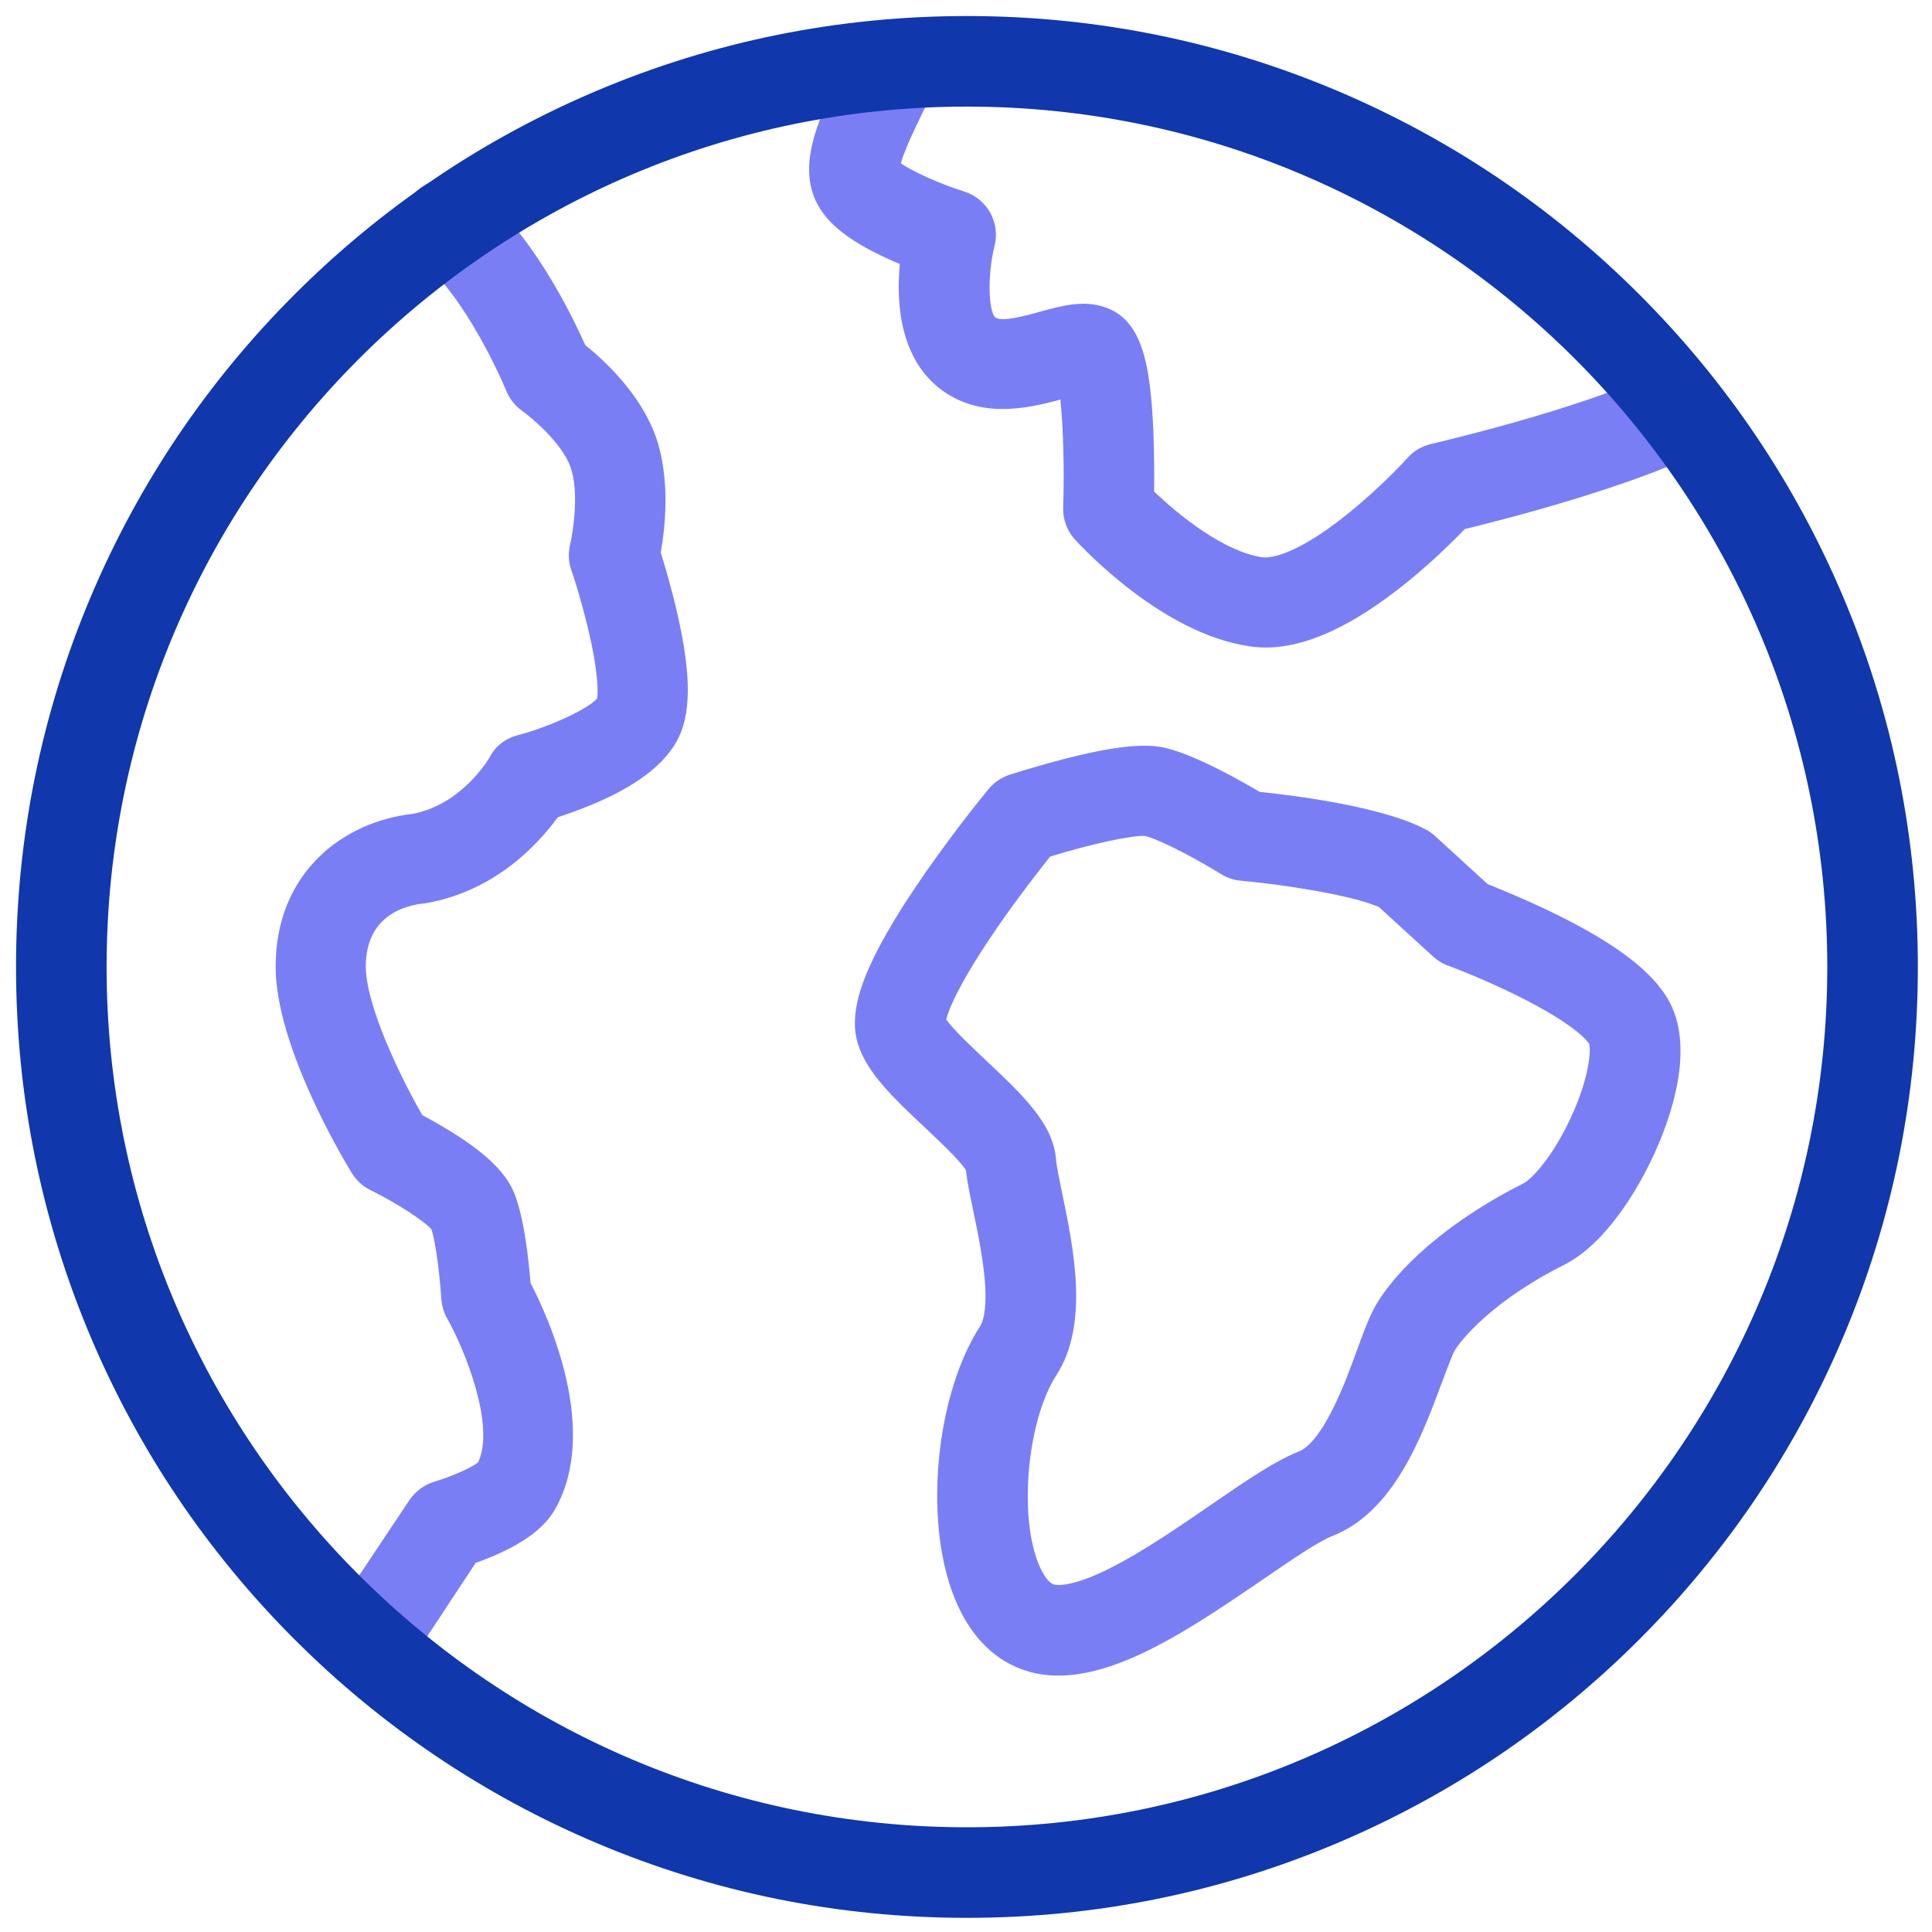
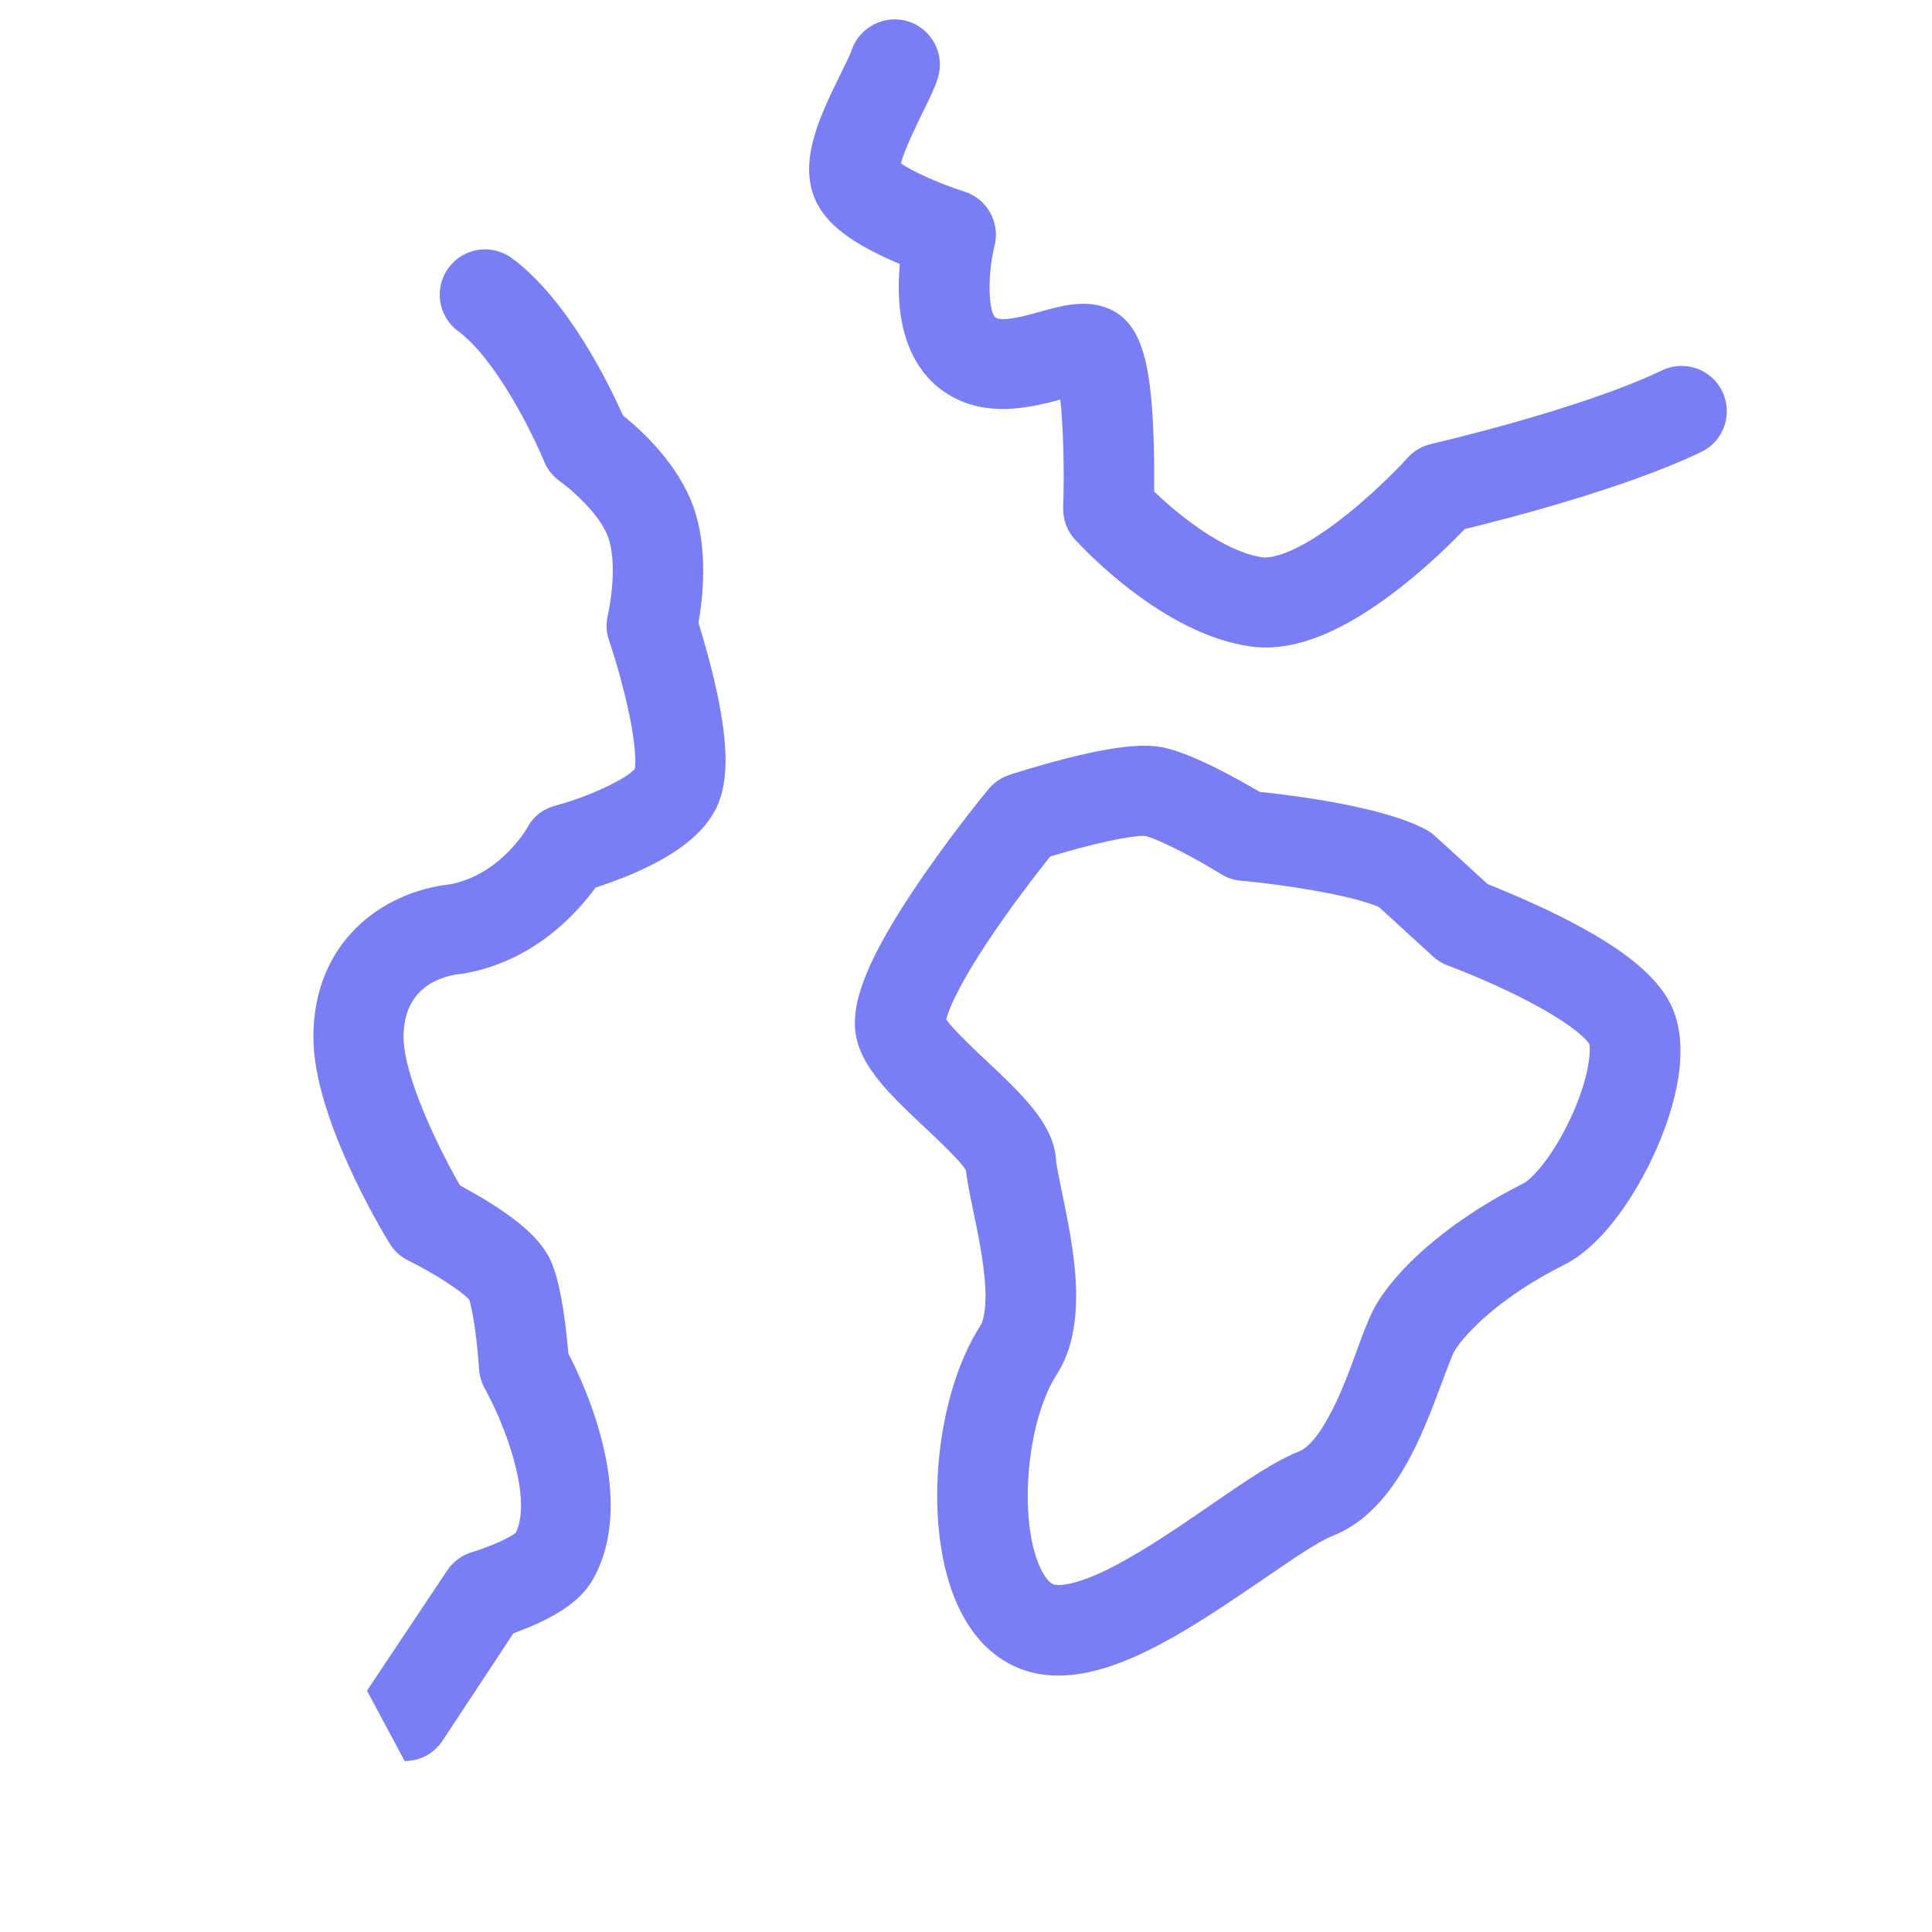
<svg xmlns="http://www.w3.org/2000/svg" t="1749380413892" class="icon" viewBox="0 0 1024 1024" version="1.1" p-id="2274" width="200" height="200">
-   <path d="M194.5 896.1c-4.6 0-9.2-1.3-13.3-4-11-7.4-14-22.3-6.7-33.3l42.5-63.7c3.2-4.7 7.9-8.2 13.3-9.8 8.8-2.6 19.5-7.3 23.1-10.2 9.2-19.3-6.9-59.5-16.4-76.3-1.8-3.2-2.8-6.8-3.1-10.4-0.8-12.7-2.9-29.7-5.2-36.8-4-4.6-18.9-14.2-32.3-20.8-4.1-2-7.5-5.1-9.9-9-4.1-6.7-40.4-67-40.4-109.4 0-50.3 36.2-76.9 72.4-81 25.9-4.8 40.1-28.4 41-30 3.1-6 8.4-10 14.9-11.7 17.2-4.6 37.3-13.9 42.1-19.5 0.4-2.6 1-12.6-4.8-37-4-16.7-8.8-31-8.9-31.1-1.5-4.3-1.7-9-0.6-13.5 1.5-6.4 4.9-27.8 0.2-41-4.5-12.7-20.3-26-25.5-29.7-3.8-2.7-6.7-6.3-8.5-10.6-5.8-14.1-25.3-54.1-45.6-69.1-10.7-7.9-12.9-22.9-5-33.6 7.9-10.7 22.9-12.9 33.6-5 29.4 21.7 51.2 66.3 58.8 83.3 10 8 29.3 25.8 37.4 48.6 7.9 22.5 4.9 48.7 2.6 61.3 2.2 7.1 5.8 19.2 8.8 32.4 7.6 33.1 7.4 54.1-0.5 68-7.3 12.8-21.8 23.6-44.3 33.1-7 2.9-13.6 5.2-18.6 6.9-10 13.8-32.9 39.1-69.8 45.5-0.5 0.1-1 0.2-1.6 0.2-9.1 1-30.3 6.1-30.3 33.4 0 20 17.2 56.5 29.9 78.7 4.1 2.2 9.6 5.3 15.3 8.8 18.8 11.7 29.1 21.8 33.5 32.7 5.4 13.5 7.7 36.4 8.6 47.5 9.6 18.5 36.5 77.6 13.3 119.4-5.5 9.9-15.7 17.8-32.3 25-3.7 1.6-7.2 2.9-10.1 4l-37.6 57c-4.6 7-12.2 10.7-20 10.7z m34.7-243.8zM316.5 371zM670.8 343.2c-2.8 0-5.5-0.2-8.2-0.6-46.1-6.5-88.2-51.6-92.9-56.7-4.2-4.6-6.4-10.7-6.2-16.9 0.7-21 0-43.3-1.5-57.2-16.7 4.5-43 10.9-64.6-6.4-10.1-8.1-21.9-24.5-21-56.8 0.1-3 0.3-6 0.5-8.7-2-0.8-4-1.7-6-2.6-22.7-10.3-35-20.7-39.7-33.7-7.4-20.2 4.2-43.8 14.4-64.5 2.2-4.5 5-10.2 5.7-12.2 4.1-12.6 17.6-19.5 30.2-15.5 12.6 4.1 19.6 17.6 15.5 30.2-1.7 5.4-4.8 11.6-8.3 18.7-2.7 5.6-9.3 18.9-11.2 26.3 6.4 4.4 20.6 10.8 33.5 14.9 12.2 3.8 19.3 16.5 16.1 28.9-3.9 15.8-3.1 34.7 0.4 37.8 3.4 2.7 16.7-1 23.8-3 11.2-3.1 22.8-6.3 34.2-2.4 19.5 6.5 24.2 29 25.8 65.6 0.5 12.2 0.5 24 0.4 32.1 13 12.5 37.1 32 57.5 34.9 2.3 0.3 15.4 0.8 44.8-22.8 18-14.4 32-29.8 32.1-30 3.3-3.7 7.7-6.2 12.5-7.3 0.8-0.2 79-18.2 122.3-39 12-5.7 26.3-0.7 32 11.3 5.7 12 0.7 26.3-11.3 32-40.4 19.4-103.8 35.6-125.2 40.8-6.4 6.6-18 18.1-32 29.3-28.1 22.4-52.3 33.5-73.6 33.5zM561 888.1c-5.2 0-10.3-0.6-15.3-2-12.7-3.5-30-13.4-40.5-41-15.6-40.9-9-106.2 14.4-142.4 0.9-1.3 3.5-6.8 2.5-22.4-0.9-12.6-3.7-26.3-6.2-38.3-1.8-8.6-3.3-15.7-3.9-21.7-3.1-5.1-14.7-16-21.8-22.7-19.9-18.7-37.1-34.9-37.1-55 0-12.2 4.2-32.3 37-79.5 16.7-24.1 33.2-44.1 33.9-44.9 2.9-3.5 6.7-6.1 11-7.5 0.6-0.2 14.4-4.7 30.5-8.8 32.6-8.3 45.4-7.2 52.9-5.3 15.7 3.9 38.6 16.8 49.2 23.1 18.2 1.9 65 7.7 88 19.9 1.8 0.9 3.5 2.1 5 3.5l27.9 25.5c2.4 1 5.3 2.1 8.8 3.6 7.2 3 18.1 7.7 29.5 13.4 33.8 16.9 52.8 32.5 59.8 49.1 10.5 25-1.5 58.7-9.7 76.6-4.8 10.7-22.6 46.5-48.1 59.2-33.6 16.8-52 36.2-57.6 45-1.4 2.3-4.5 10.7-6.8 16.8-10.8 29.1-25.6 69-58.2 81.8-7.8 3-22.9 13.5-37.5 23.5-35 23.8-73.8 50.5-107.7 50.5z m-59.5-347.8c3.9 5.6 14.8 15.8 21.6 22.2 18.9 17.8 35.2 33.2 36.6 51.9 0.2 3.3 1.8 10.6 3.2 17.7 6.1 29.4 14.5 69.6-2.9 96.6-15.2 23.5-20.1 72.7-9.9 99.3 3 7.8 6.4 11.2 8.4 11.8 1.4 0.4 9.6 1.8 31.2-9.3 16.7-8.6 35.3-21.3 51.7-32.6 18.4-12.7 34.3-23.6 47.3-28.7 2.1-0.8 7.7-4.1 15.1-17.5 6.3-11.2 11.2-24.5 15.5-36.3 4-10.9 7.2-19.6 11.3-25.9 13.9-21.9 42.6-45.1 76.7-62.2 5-2.5 16.1-15 25.4-35.2 9.7-21 10.6-35.4 9.6-38.9-0.7-1.1-7.1-10-37.4-25.1-18.2-9.1-35.2-15.5-37.1-16.2-3-1-5.8-2.7-8.2-4.9l-28.8-26.3c-14.9-6.4-50.9-11.9-73.1-13.9-3.7-0.3-7.3-1.5-10.5-3.5-11.3-7-31.1-17.8-40.1-20.2-6.7-0.6-29.1 4.3-50.5 10.9-5.7 7.2-16.3 20.7-26.7 35.7-21.7 31.2-27.1 45.6-28.4 50.6z m10.2 77.6z m330.6-64.5z" fill="#7A7EF5" p-id="2275" />
-   <path d="M512.5 1016.5c-68 0-134-13.3-196.2-39.6-60-25.4-113.9-61.7-160.2-108-46.3-46.3-82.6-100.2-108-160.2C21.8 646.5 8.5 580.5 8.5 512.5s13.3-134 39.6-196.2c25.4-60 61.7-113.9 108-160.2 46.3-46.3 100.2-82.6 160.2-108C378.5 21.8 444.5 8.5 512.5 8.5s134 13.3 196.2 39.6c60 25.4 113.9 61.7 160.2 108 46.3 46.3 82.6 100.2 108 160.2 26.3 62.2 39.6 128.2 39.6 196.2s-13.3 134-39.6 196.2c-25.4 60-61.7 113.9-108 160.2-46.3 46.3-100.2 82.6-160.2 108-62.2 26.3-128.2 39.6-196.2 39.6z m0-960c-251.4 0-456 204.6-456 456s204.6 456 456 456 456-204.6 456-456-204.6-456-456-456z" fill="#1037AC" p-id="2276" />
+   <path d="M194.5 896.1l42.5-63.7c3.2-4.7 7.9-8.2 13.3-9.8 8.8-2.6 19.5-7.3 23.1-10.2 9.2-19.3-6.9-59.5-16.4-76.3-1.8-3.2-2.8-6.8-3.1-10.4-0.8-12.7-2.9-29.7-5.2-36.8-4-4.6-18.9-14.2-32.3-20.8-4.1-2-7.5-5.1-9.9-9-4.1-6.7-40.4-67-40.4-109.4 0-50.3 36.2-76.9 72.4-81 25.9-4.8 40.1-28.4 41-30 3.1-6 8.4-10 14.9-11.7 17.2-4.6 37.3-13.9 42.1-19.5 0.4-2.6 1-12.6-4.8-37-4-16.7-8.8-31-8.9-31.1-1.5-4.3-1.7-9-0.6-13.5 1.5-6.4 4.9-27.8 0.2-41-4.5-12.7-20.3-26-25.5-29.7-3.8-2.7-6.7-6.3-8.5-10.6-5.8-14.1-25.3-54.1-45.6-69.1-10.7-7.9-12.9-22.9-5-33.6 7.9-10.7 22.9-12.9 33.6-5 29.4 21.7 51.2 66.3 58.8 83.3 10 8 29.3 25.8 37.4 48.6 7.9 22.5 4.9 48.7 2.6 61.3 2.2 7.1 5.8 19.2 8.8 32.4 7.6 33.1 7.4 54.1-0.5 68-7.3 12.8-21.8 23.6-44.3 33.1-7 2.9-13.6 5.2-18.6 6.9-10 13.8-32.9 39.1-69.8 45.5-0.5 0.1-1 0.2-1.6 0.2-9.1 1-30.3 6.1-30.3 33.4 0 20 17.2 56.5 29.9 78.7 4.1 2.2 9.6 5.3 15.3 8.8 18.8 11.7 29.1 21.8 33.5 32.7 5.4 13.5 7.7 36.4 8.6 47.5 9.6 18.5 36.5 77.6 13.3 119.4-5.5 9.9-15.7 17.8-32.3 25-3.7 1.6-7.2 2.9-10.1 4l-37.6 57c-4.6 7-12.2 10.7-20 10.7z m34.7-243.8zM316.5 371zM670.8 343.2c-2.8 0-5.5-0.2-8.2-0.6-46.1-6.5-88.2-51.6-92.9-56.7-4.2-4.6-6.4-10.7-6.2-16.9 0.7-21 0-43.3-1.5-57.2-16.7 4.5-43 10.9-64.6-6.4-10.1-8.1-21.9-24.5-21-56.8 0.1-3 0.3-6 0.5-8.7-2-0.8-4-1.7-6-2.6-22.7-10.3-35-20.7-39.7-33.7-7.4-20.2 4.2-43.8 14.4-64.5 2.2-4.5 5-10.2 5.7-12.2 4.1-12.6 17.6-19.5 30.2-15.5 12.6 4.1 19.6 17.6 15.5 30.2-1.7 5.4-4.8 11.6-8.3 18.7-2.7 5.6-9.3 18.9-11.2 26.3 6.4 4.4 20.6 10.8 33.5 14.9 12.2 3.8 19.3 16.5 16.1 28.9-3.9 15.8-3.1 34.7 0.4 37.8 3.4 2.7 16.7-1 23.8-3 11.2-3.1 22.8-6.3 34.2-2.4 19.5 6.5 24.2 29 25.8 65.6 0.5 12.2 0.5 24 0.4 32.1 13 12.5 37.1 32 57.5 34.9 2.3 0.3 15.4 0.8 44.8-22.8 18-14.4 32-29.8 32.1-30 3.3-3.7 7.7-6.2 12.5-7.3 0.8-0.2 79-18.2 122.3-39 12-5.7 26.3-0.7 32 11.3 5.7 12 0.7 26.3-11.3 32-40.4 19.4-103.8 35.6-125.2 40.8-6.4 6.6-18 18.1-32 29.3-28.1 22.4-52.3 33.5-73.6 33.5zM561 888.1c-5.2 0-10.3-0.6-15.3-2-12.7-3.5-30-13.4-40.5-41-15.6-40.9-9-106.2 14.4-142.4 0.9-1.3 3.5-6.8 2.5-22.4-0.9-12.6-3.7-26.3-6.2-38.3-1.8-8.6-3.3-15.7-3.9-21.7-3.1-5.1-14.7-16-21.8-22.7-19.9-18.7-37.1-34.9-37.1-55 0-12.2 4.2-32.3 37-79.5 16.7-24.1 33.2-44.1 33.9-44.9 2.9-3.5 6.7-6.1 11-7.5 0.6-0.2 14.4-4.7 30.5-8.8 32.6-8.3 45.4-7.2 52.9-5.3 15.7 3.9 38.6 16.8 49.2 23.1 18.2 1.9 65 7.7 88 19.9 1.8 0.9 3.5 2.1 5 3.5l27.9 25.5c2.4 1 5.3 2.1 8.8 3.6 7.2 3 18.1 7.7 29.5 13.4 33.8 16.9 52.8 32.5 59.8 49.1 10.5 25-1.5 58.7-9.7 76.6-4.8 10.7-22.6 46.5-48.1 59.2-33.6 16.8-52 36.2-57.6 45-1.4 2.3-4.5 10.7-6.8 16.8-10.8 29.1-25.6 69-58.2 81.8-7.8 3-22.9 13.5-37.5 23.5-35 23.8-73.8 50.5-107.7 50.5z m-59.5-347.8c3.9 5.6 14.8 15.8 21.6 22.2 18.9 17.8 35.2 33.2 36.6 51.9 0.2 3.3 1.8 10.6 3.2 17.7 6.1 29.4 14.5 69.6-2.9 96.6-15.2 23.5-20.1 72.7-9.9 99.3 3 7.8 6.4 11.2 8.4 11.8 1.4 0.4 9.6 1.8 31.2-9.3 16.7-8.6 35.3-21.3 51.7-32.6 18.4-12.7 34.3-23.6 47.3-28.7 2.1-0.8 7.7-4.1 15.1-17.5 6.3-11.2 11.2-24.5 15.5-36.3 4-10.9 7.2-19.6 11.3-25.9 13.9-21.9 42.6-45.1 76.7-62.2 5-2.5 16.1-15 25.4-35.2 9.7-21 10.6-35.4 9.6-38.9-0.7-1.1-7.1-10-37.4-25.1-18.2-9.1-35.2-15.5-37.1-16.2-3-1-5.8-2.7-8.2-4.9l-28.8-26.3c-14.9-6.4-50.9-11.9-73.1-13.9-3.7-0.3-7.3-1.5-10.5-3.5-11.3-7-31.1-17.8-40.1-20.2-6.7-0.6-29.1 4.3-50.5 10.9-5.7 7.2-16.3 20.7-26.7 35.7-21.7 31.2-27.1 45.6-28.4 50.6z m10.2 77.6z m330.6-64.5z" fill="#7A7EF5" p-id="2275" />
</svg>